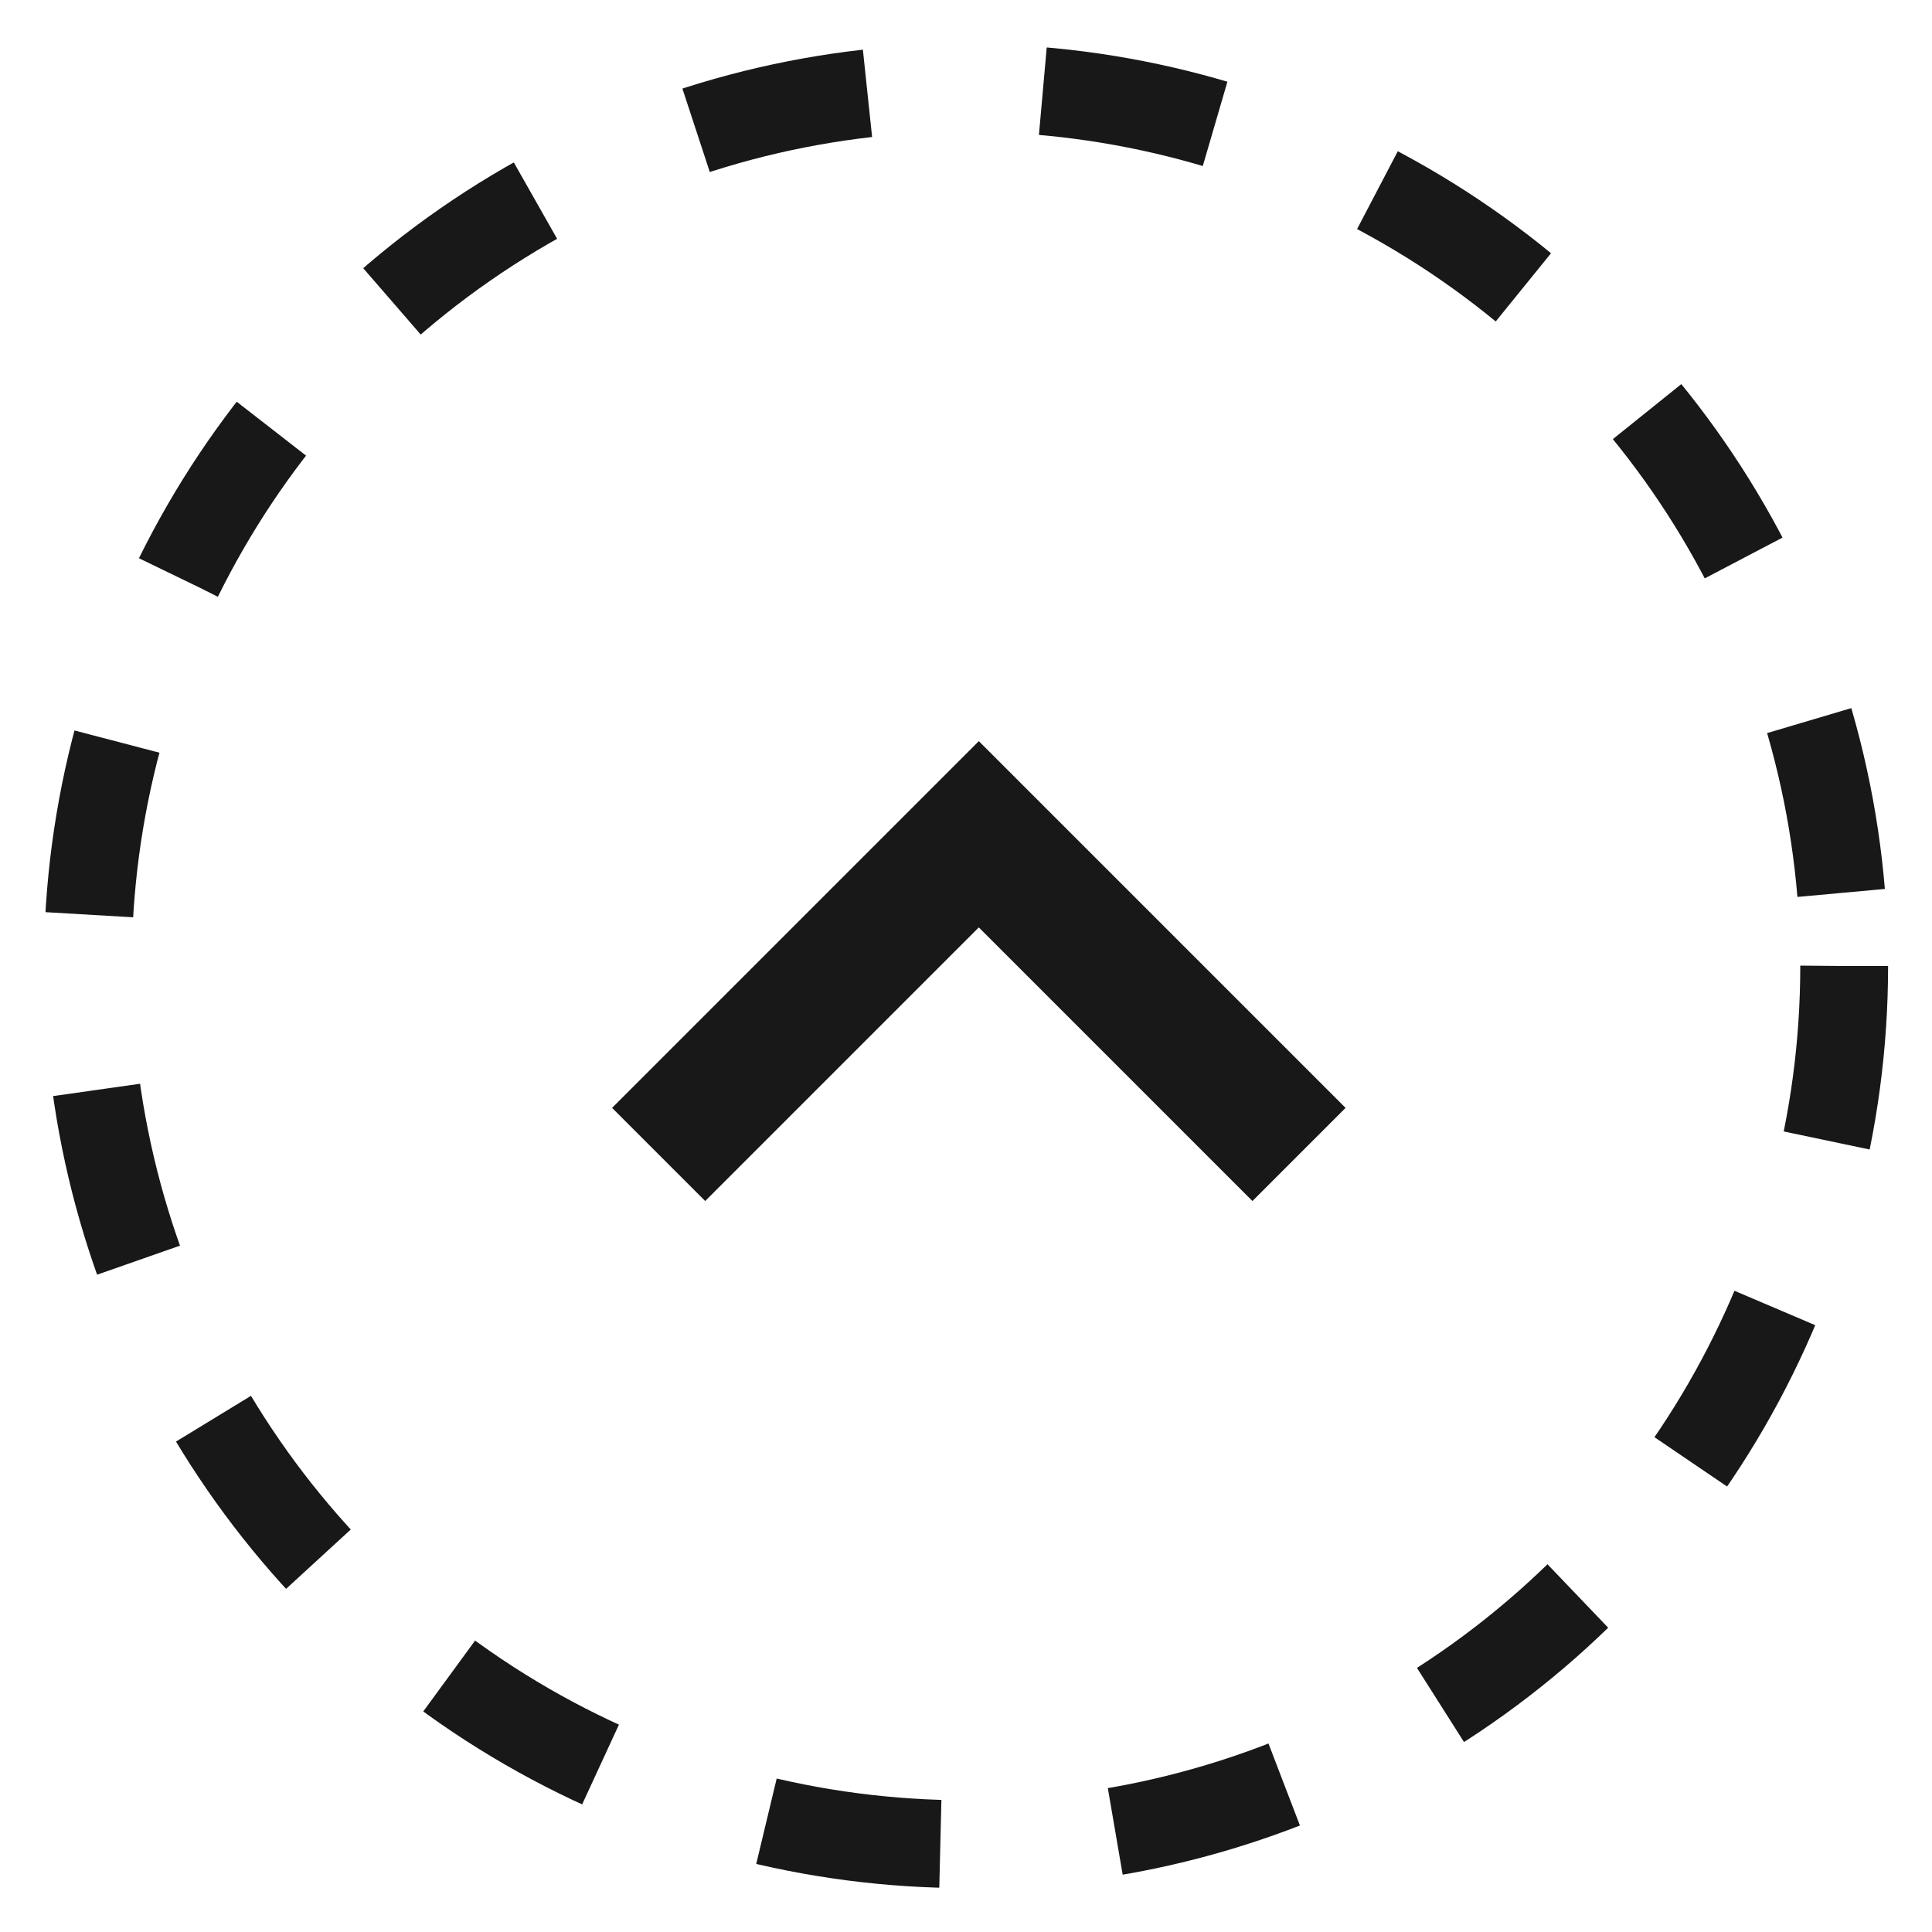
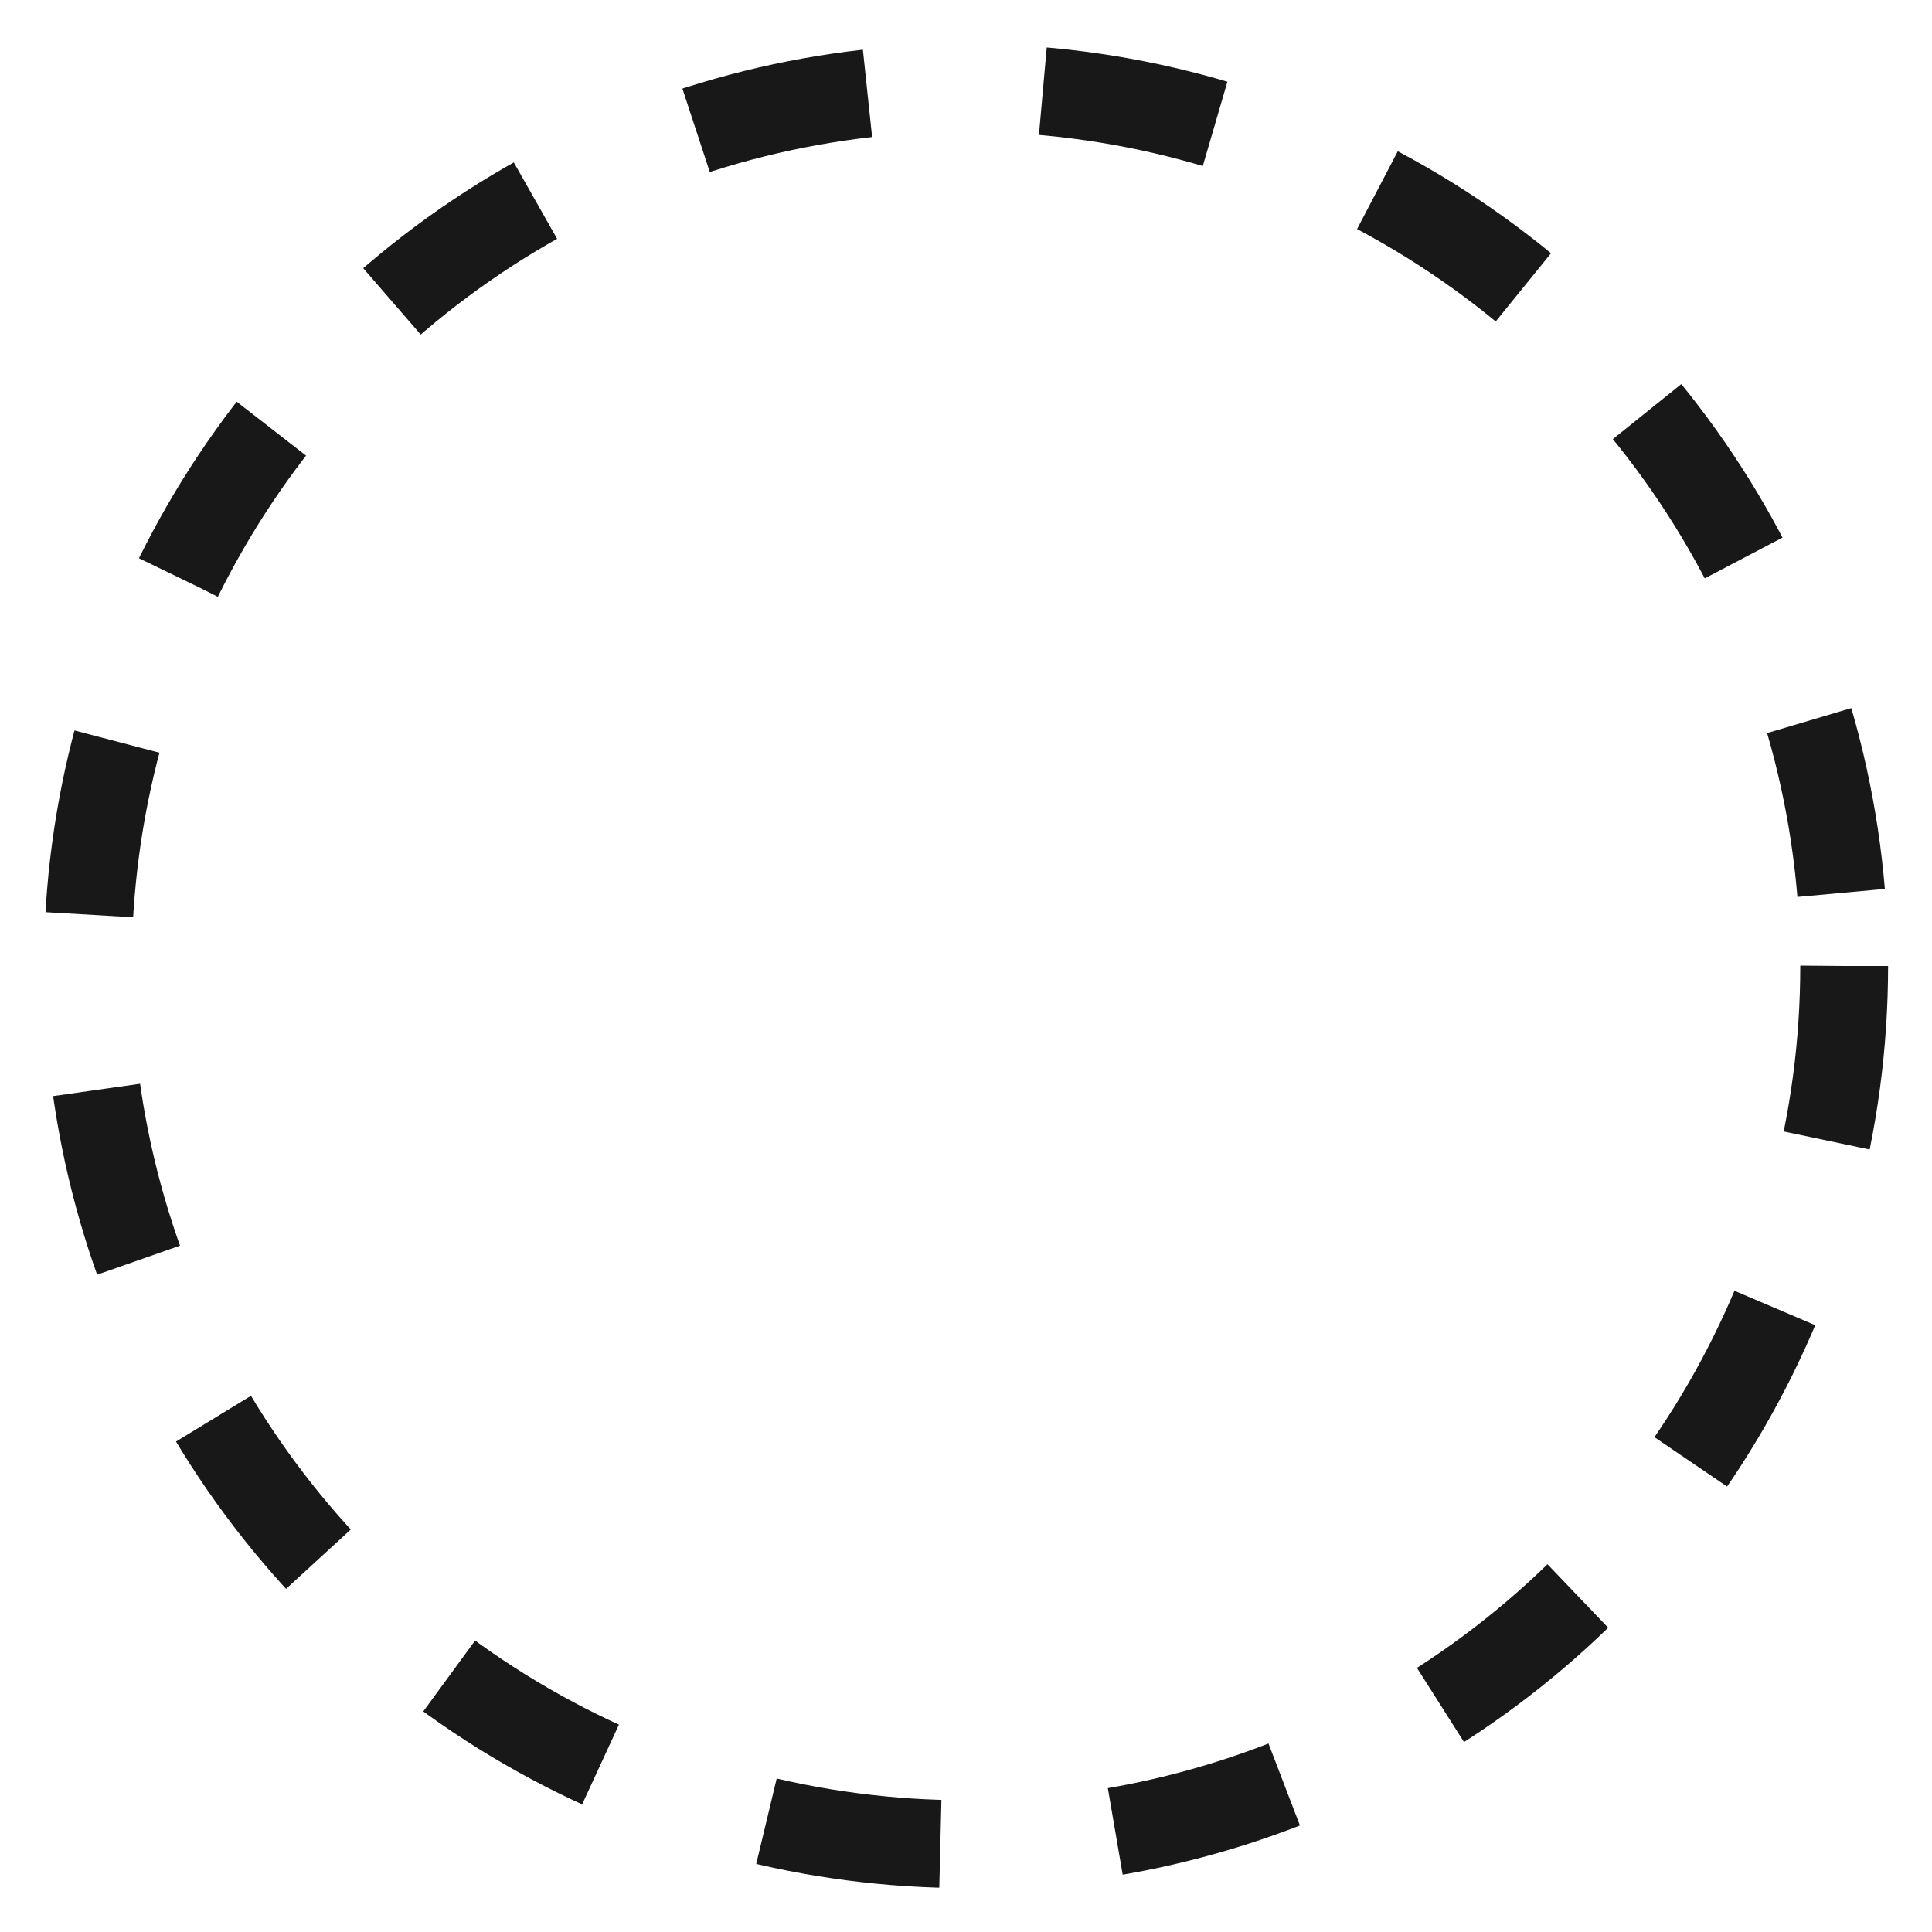
<svg xmlns="http://www.w3.org/2000/svg" width="22" height="22" fill="none" viewBox="0 0 22 22">
  <g stroke="#181818">
    <circle cx="11" cy="11" r="10" stroke-dasharray="2 2" />
-     <path stroke-width="1.5" d="M7.5 13.146 11.146 9.5l3.646 3.646" />
  </g>
</svg>